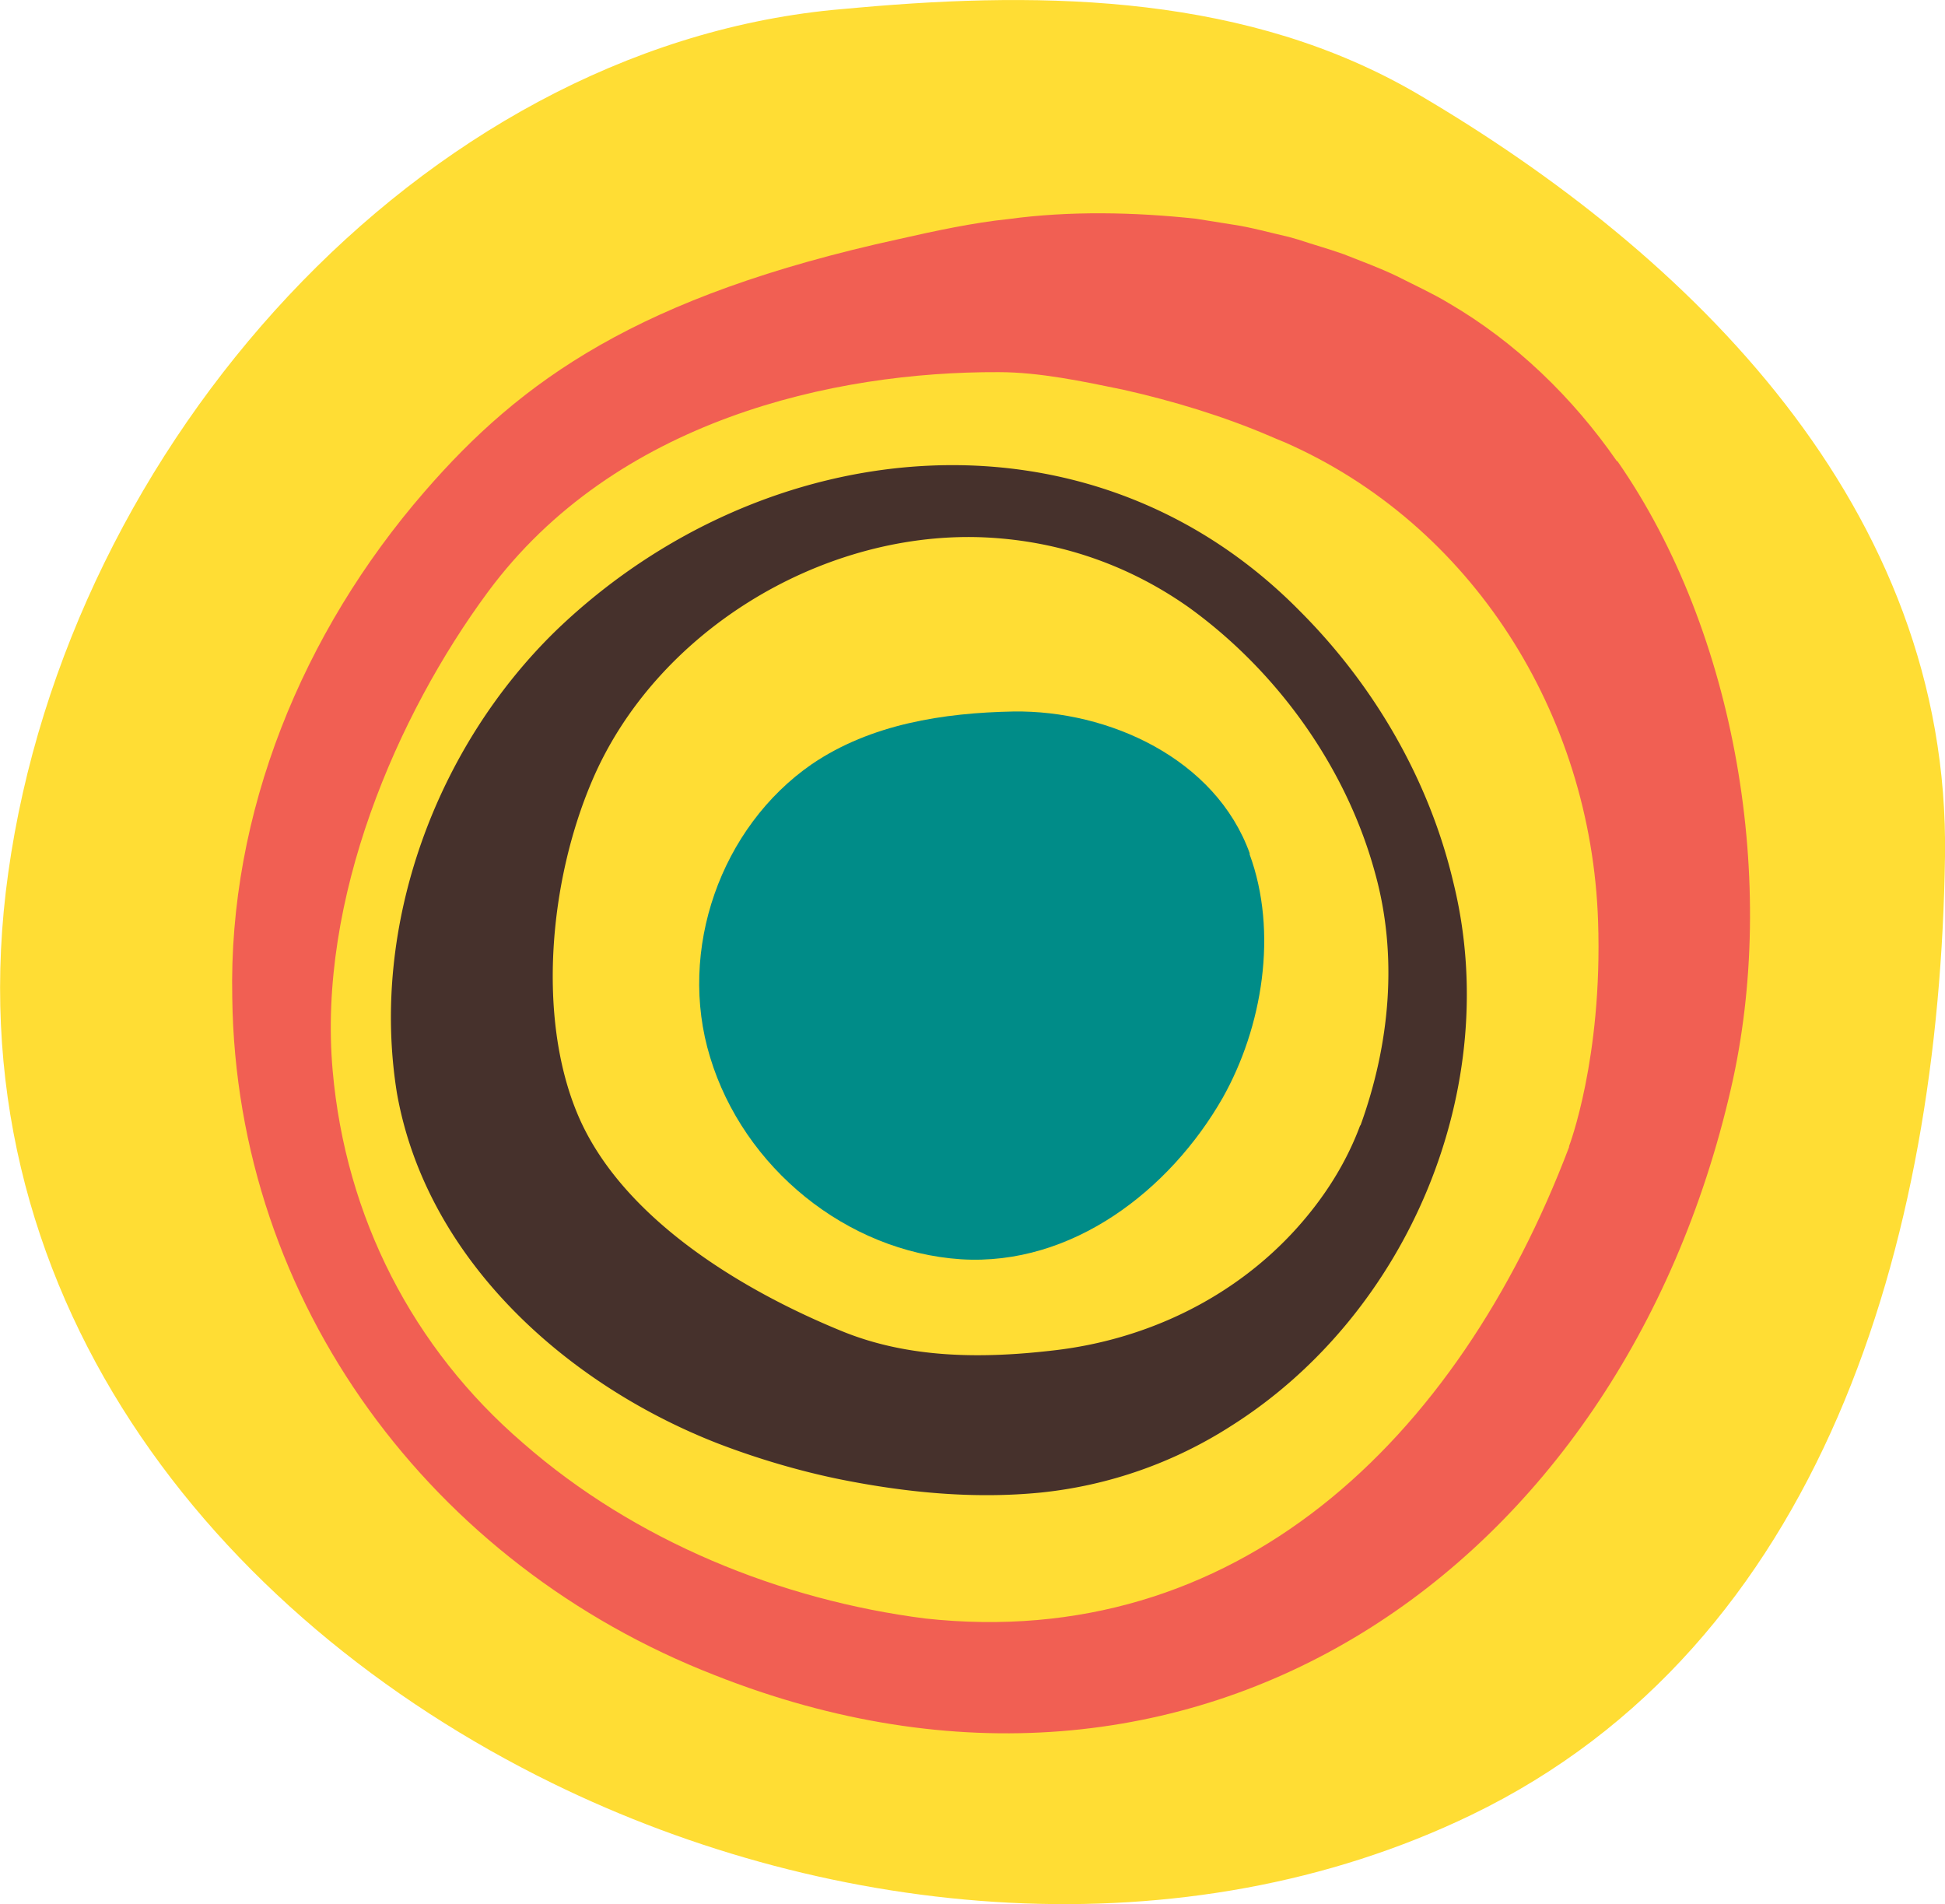
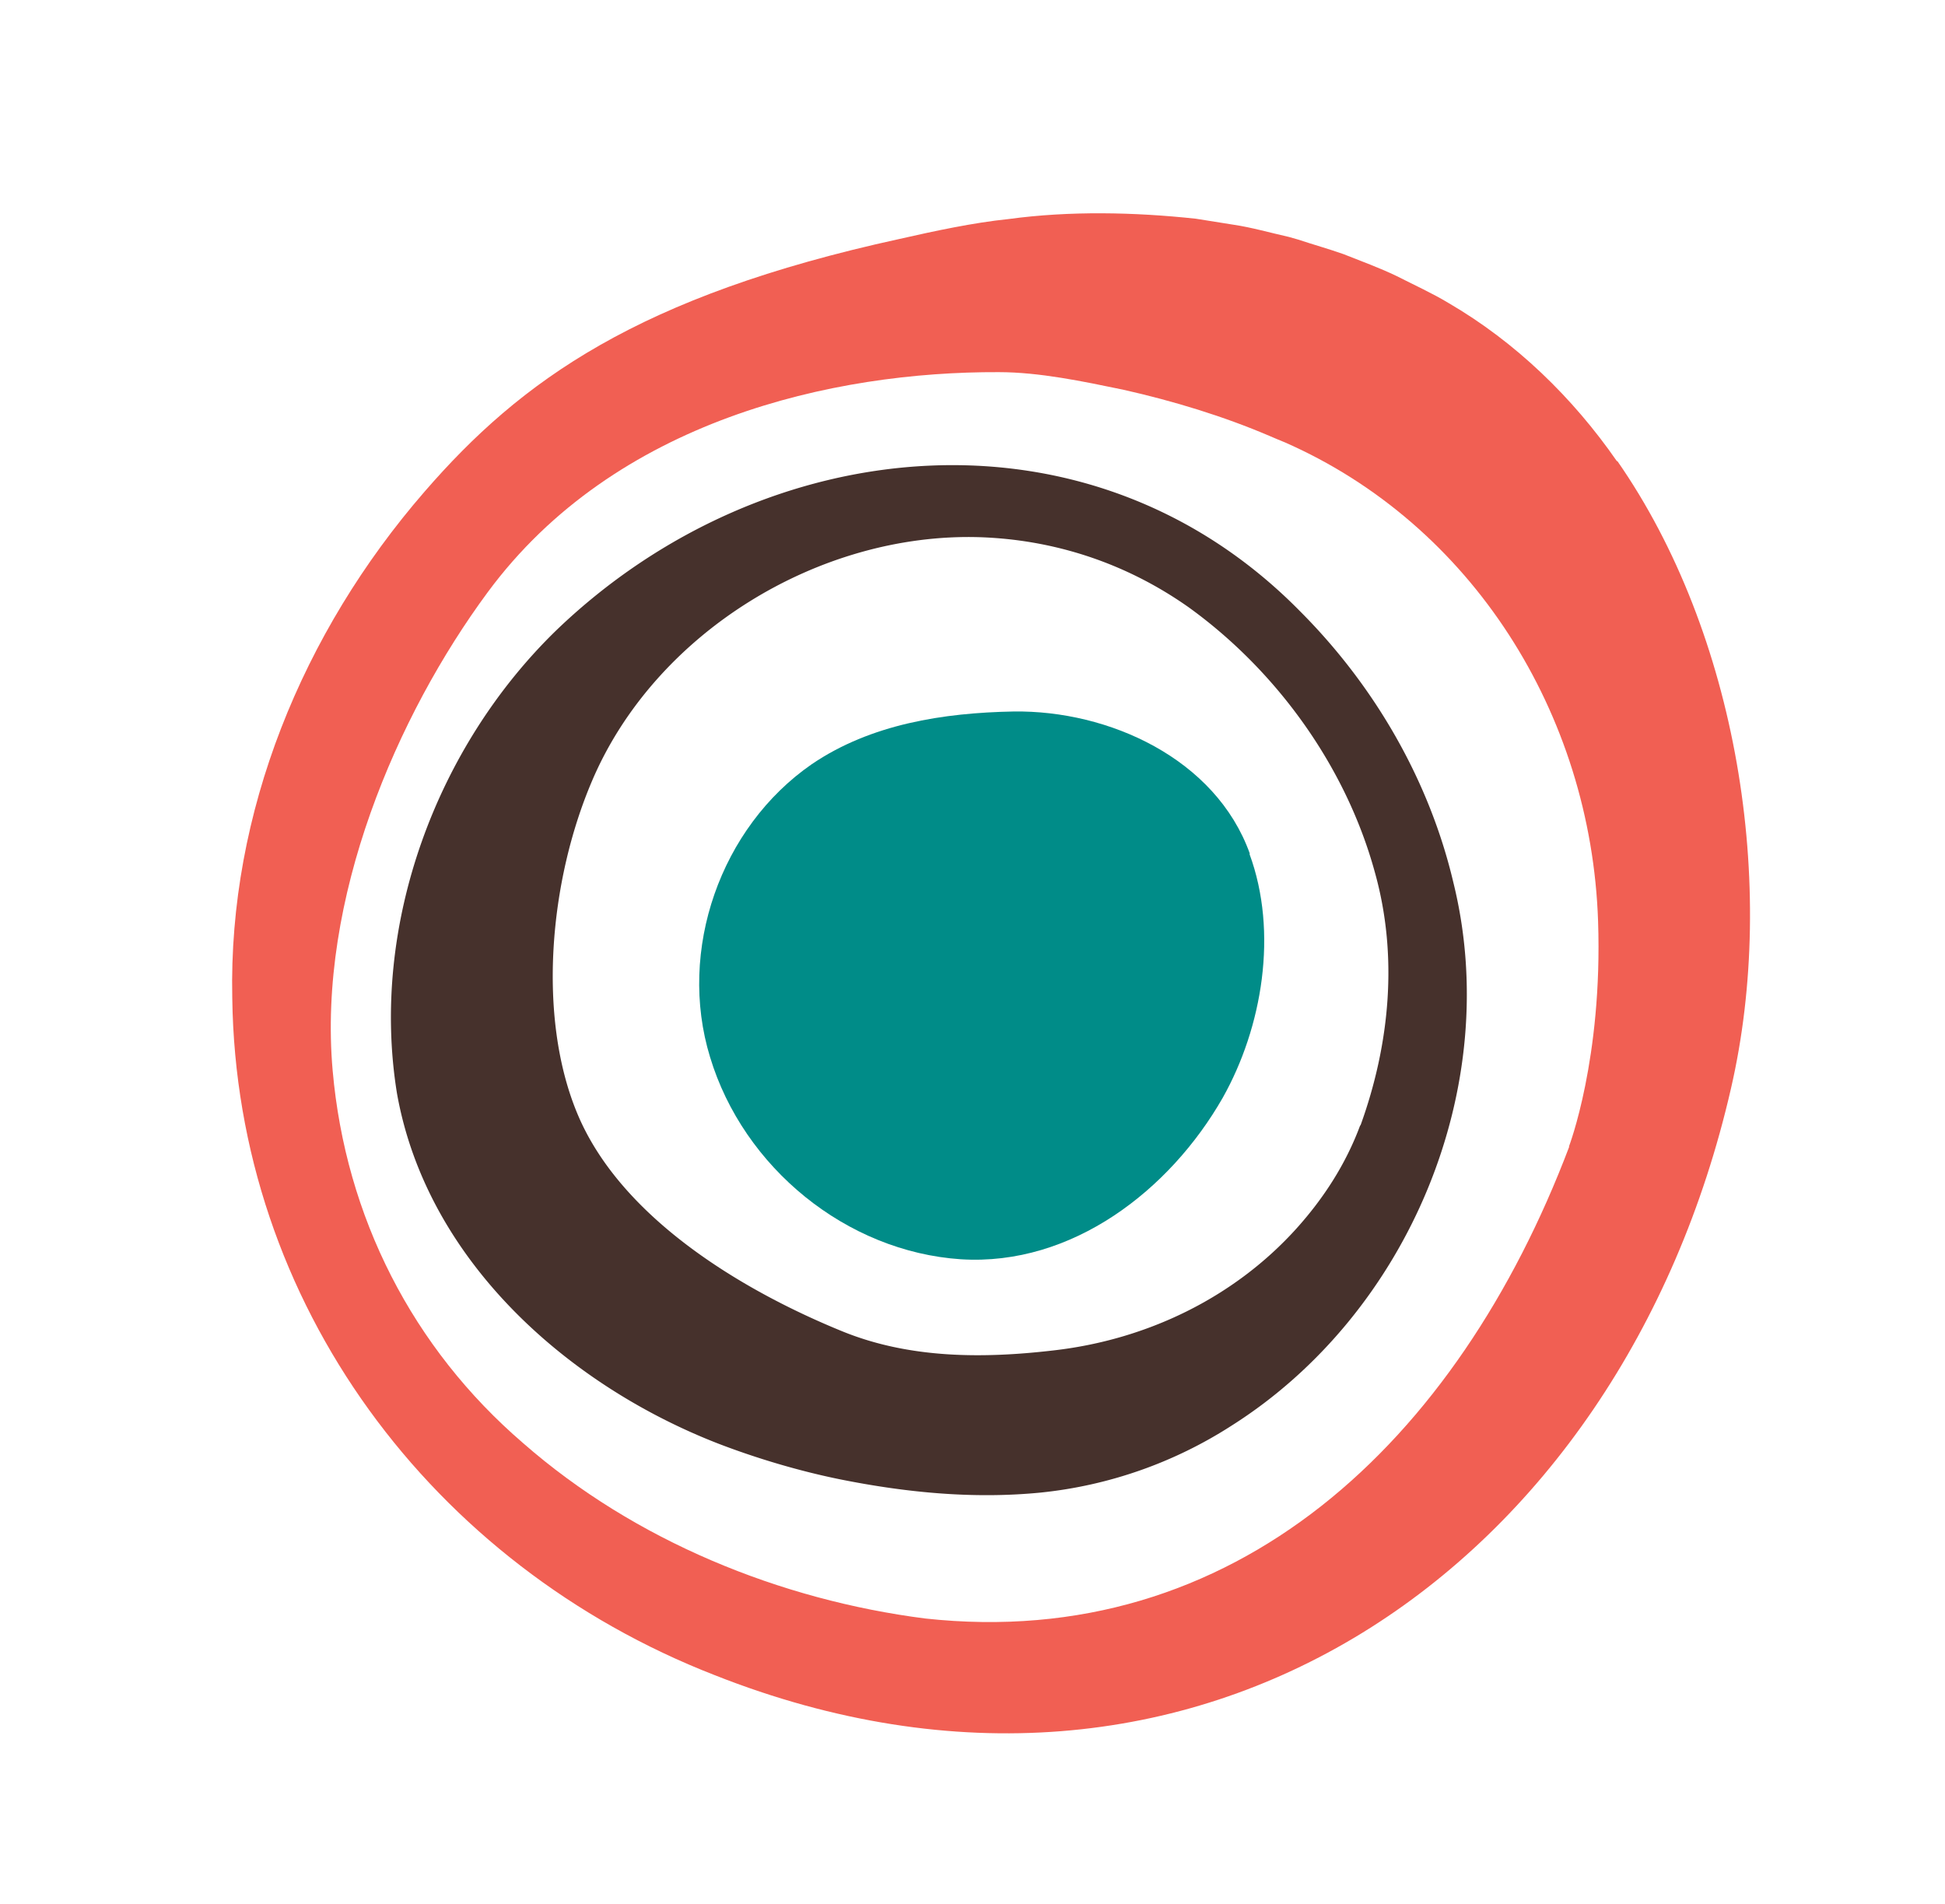
<svg xmlns="http://www.w3.org/2000/svg" data-bbox="0.003 0.001 58.7 57.459" viewBox="0 0 58.7 57.46" data-type="color">
  <g>
-     <path d="M25.91.23c-.26.02-.52.05-.78.07C12.7 1.53 2.06 13.39.25 26.33-1.52 38.92 6.44 48.8 16.67 53.81c8.49 4.16 19.07 5.14 27.73.96 10.61-5.12 14.13-17.3 14.3-28.92.16-10.55-7.72-18.2-15.89-23-5.11-3-11.18-3.13-16.9-2.62Z" fill="#ffdd34" data-color="1" />
    <path d="M48.8 13.92c-1.33-1.92-3.06-3.6-5.09-4.78-.46-.28-1.07-.56-1.56-.81-.52-.25-1.07-.45-1.6-.66-.45-.16-.92-.29-1.37-.44l-.28-.08c-.54-.12-1.13-.29-1.68-.37l-1.13-.18c-1.86-.2-3.81-.24-5.65.01-1.07.11-2.23.36-3.29.6-7.88 1.72-11.43 4.27-14.34 7.63-3.68 4.24-5.92 9.69-5.8 15.27.12 9.22 6.03 17.12 14.56 20.44 14.52 5.74 27.35-3.23 30.67-17.7 1.42-6.14.19-13.74-3.43-18.94ZM47.36 34.6c-3.38 8.92-10.1 15.26-19.44 14.24-4.37-.56-8.76-2.34-12.13-5.29-3.34-2.87-5.36-6.83-5.75-11.24-.46-5.18 1.94-10.73 4.68-14.44 3.84-5.2 10.44-6.66 15.42-6.64 1.23 0 2.55.28 3.76.53 1.51.34 3.03.8 4.45 1.41.14.06.28.12.43.18 5.62 2.47 9.24 8.17 9.45 14.45.14 4.15-.88 6.8-.88 6.8Z" fill="#f15f53" data-color="2" />
    <path d="M43.86 26.62c-.73-3.09-2.39-5.94-4.63-8.18-6.35-6.45-16.17-5.43-22.42.56-3.64 3.52-5.65 8.92-4.83 13.99.89 5.02 5.12 8.79 9.69 10.57 1.17.45 2.45.83 3.68 1.08 1.99.4 4.03.6 6.06.4a13.1 13.1 0 0 0 5.76-2.02c5.34-3.38 8.22-10.23 6.69-16.4Zm-2.81 7.34c-.43 1.16-1.1 2.2-1.93 3.12-1.89 2.09-4.52 3.35-7.32 3.67-2.14.25-4.36.25-6.39-.58-3.11-1.27-6.72-3.48-8-6.6-1.19-2.89-.84-6.97.46-10.01 1.9-4.46 6.84-7.49 11.68-7.35 2.21.07 4.39.75 6.33 2.12 2.66 1.92 4.74 4.81 5.61 7.98.71 2.52.46 5.19-.43 7.65Z" fill="#46312c" data-color="3" />
    <path d="M37.72 25.76c-1.03-2.87-4.26-4.33-7.13-4.29-2.12.04-4.31.38-6.09 1.59-2.75 1.9-4.06 5.61-3.07 8.84 1.01 3.34 4.12 5.87 7.57 6.1 3.36.21 6.31-2.09 7.9-4.87 1.2-2.13 1.68-5 .81-7.36Z" fill="#008c88" data-color="4" />
  </g>
</svg>